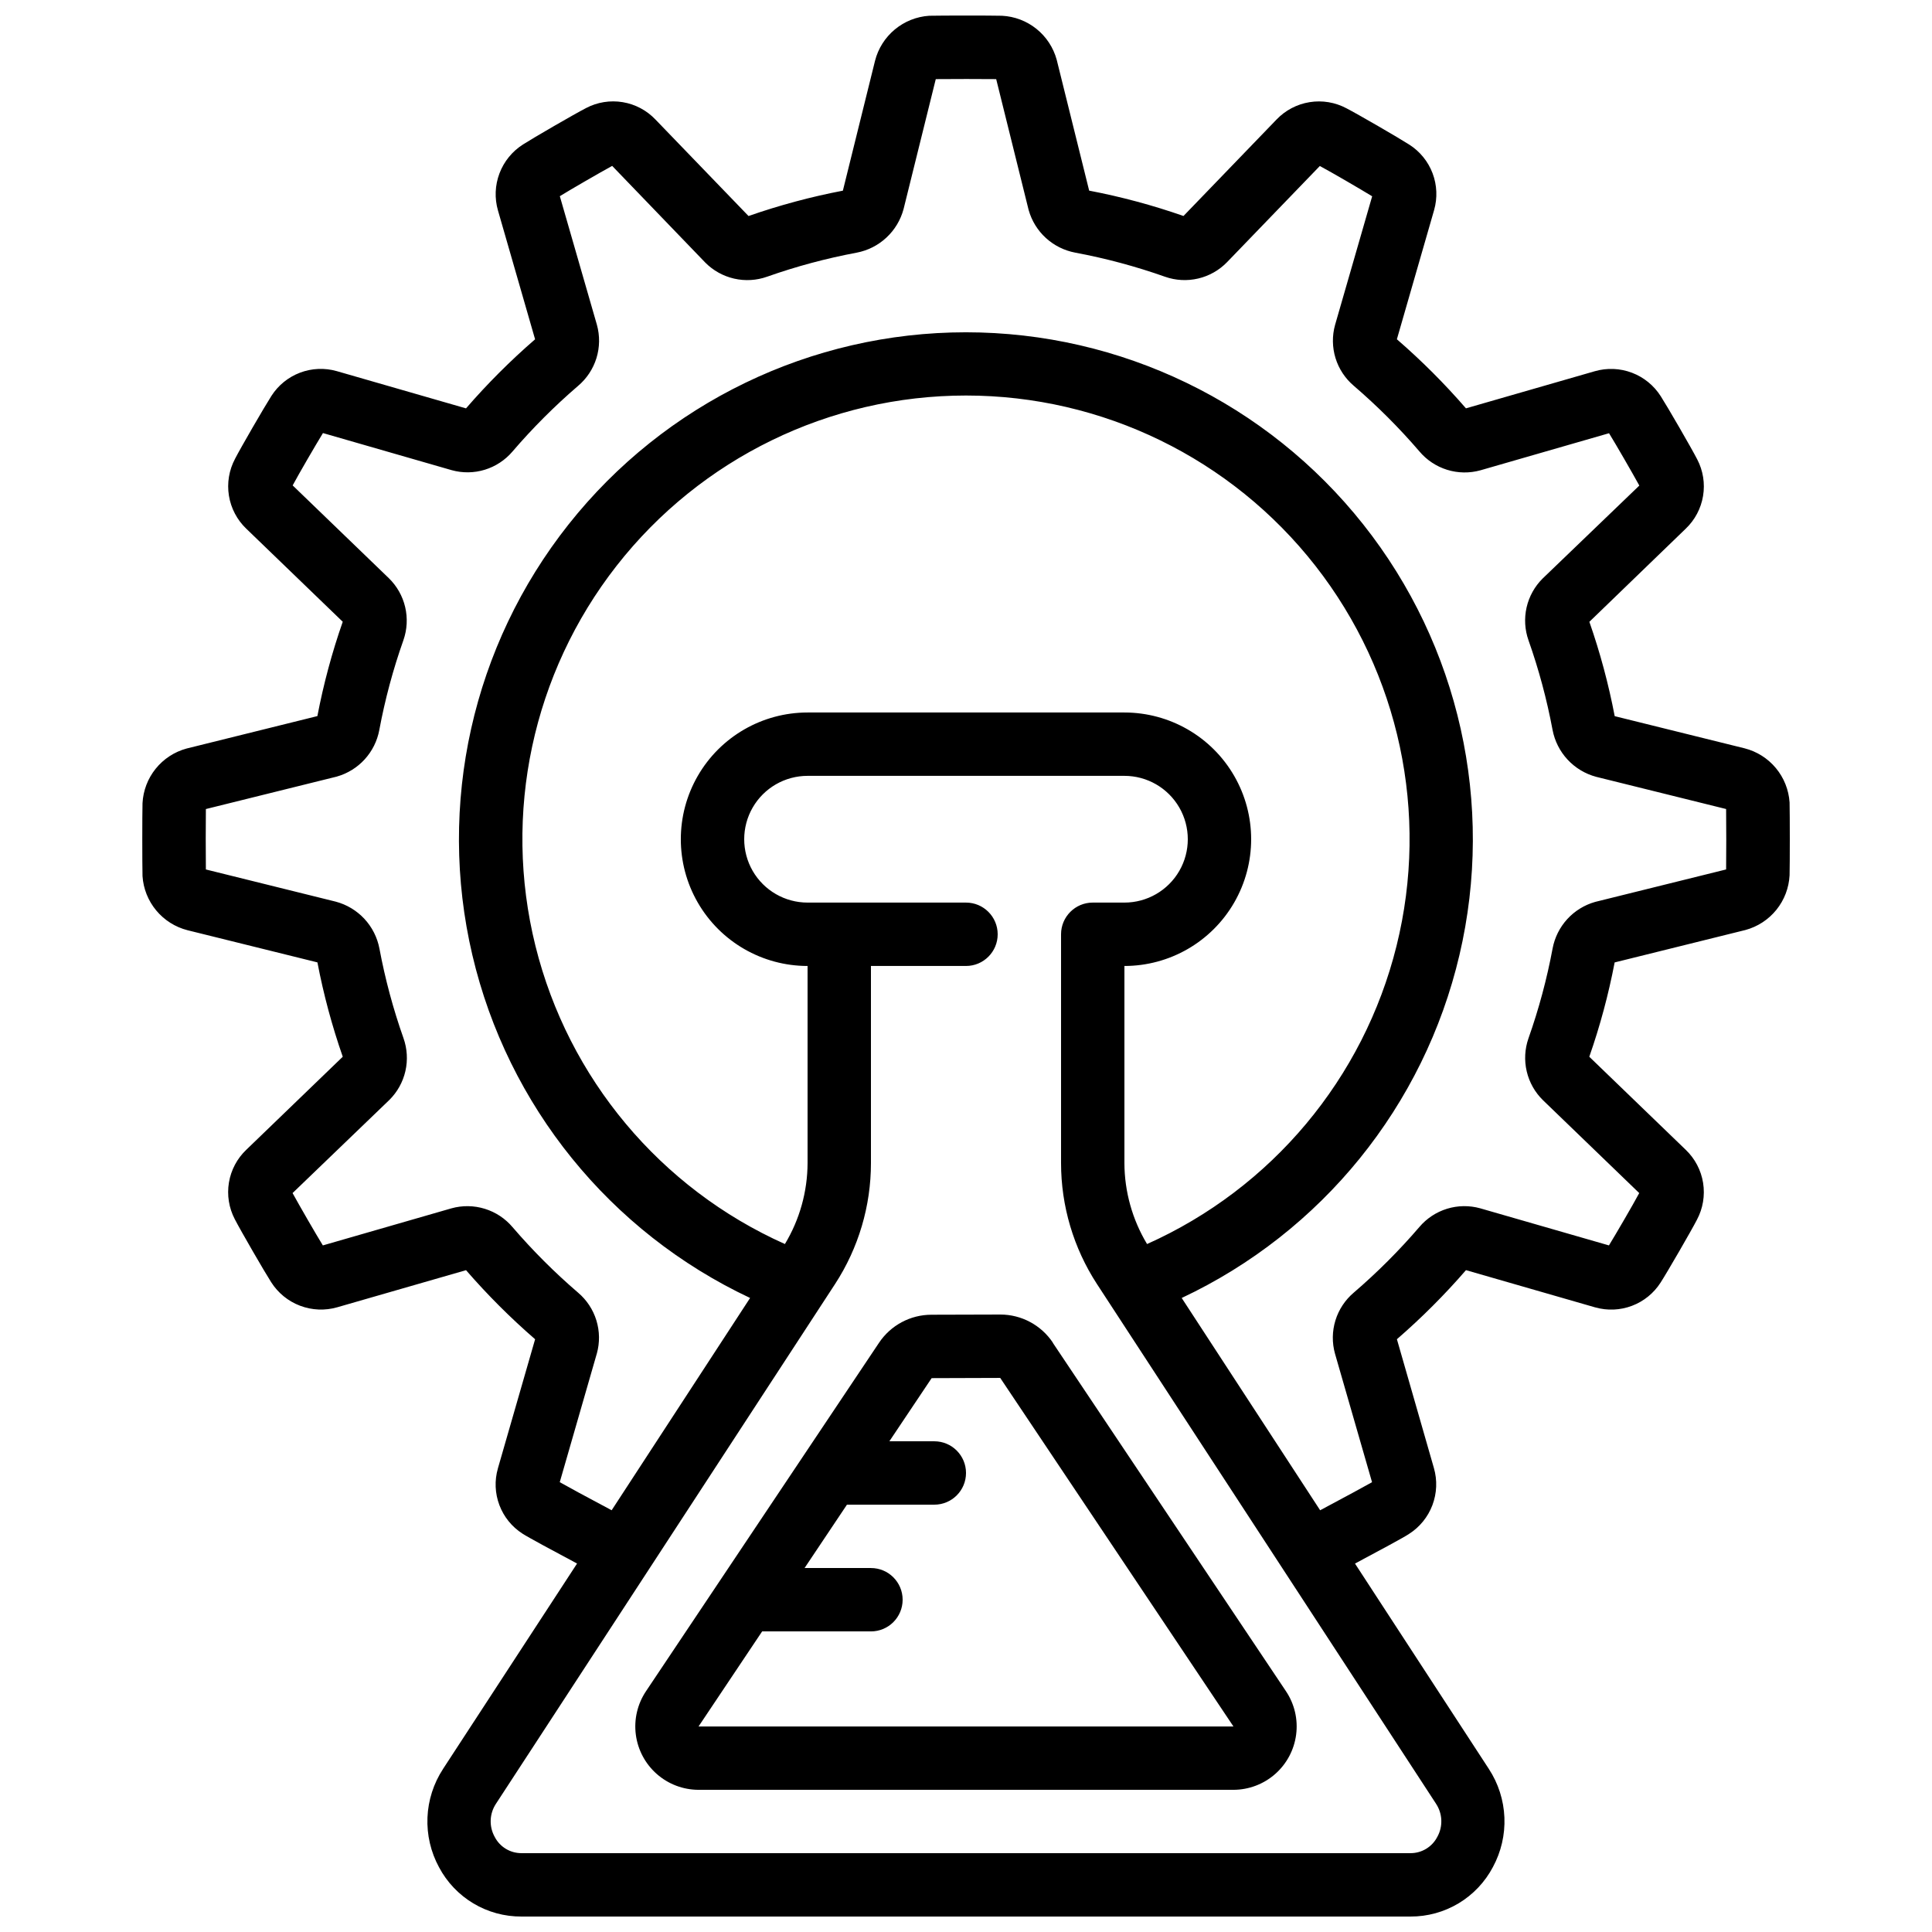
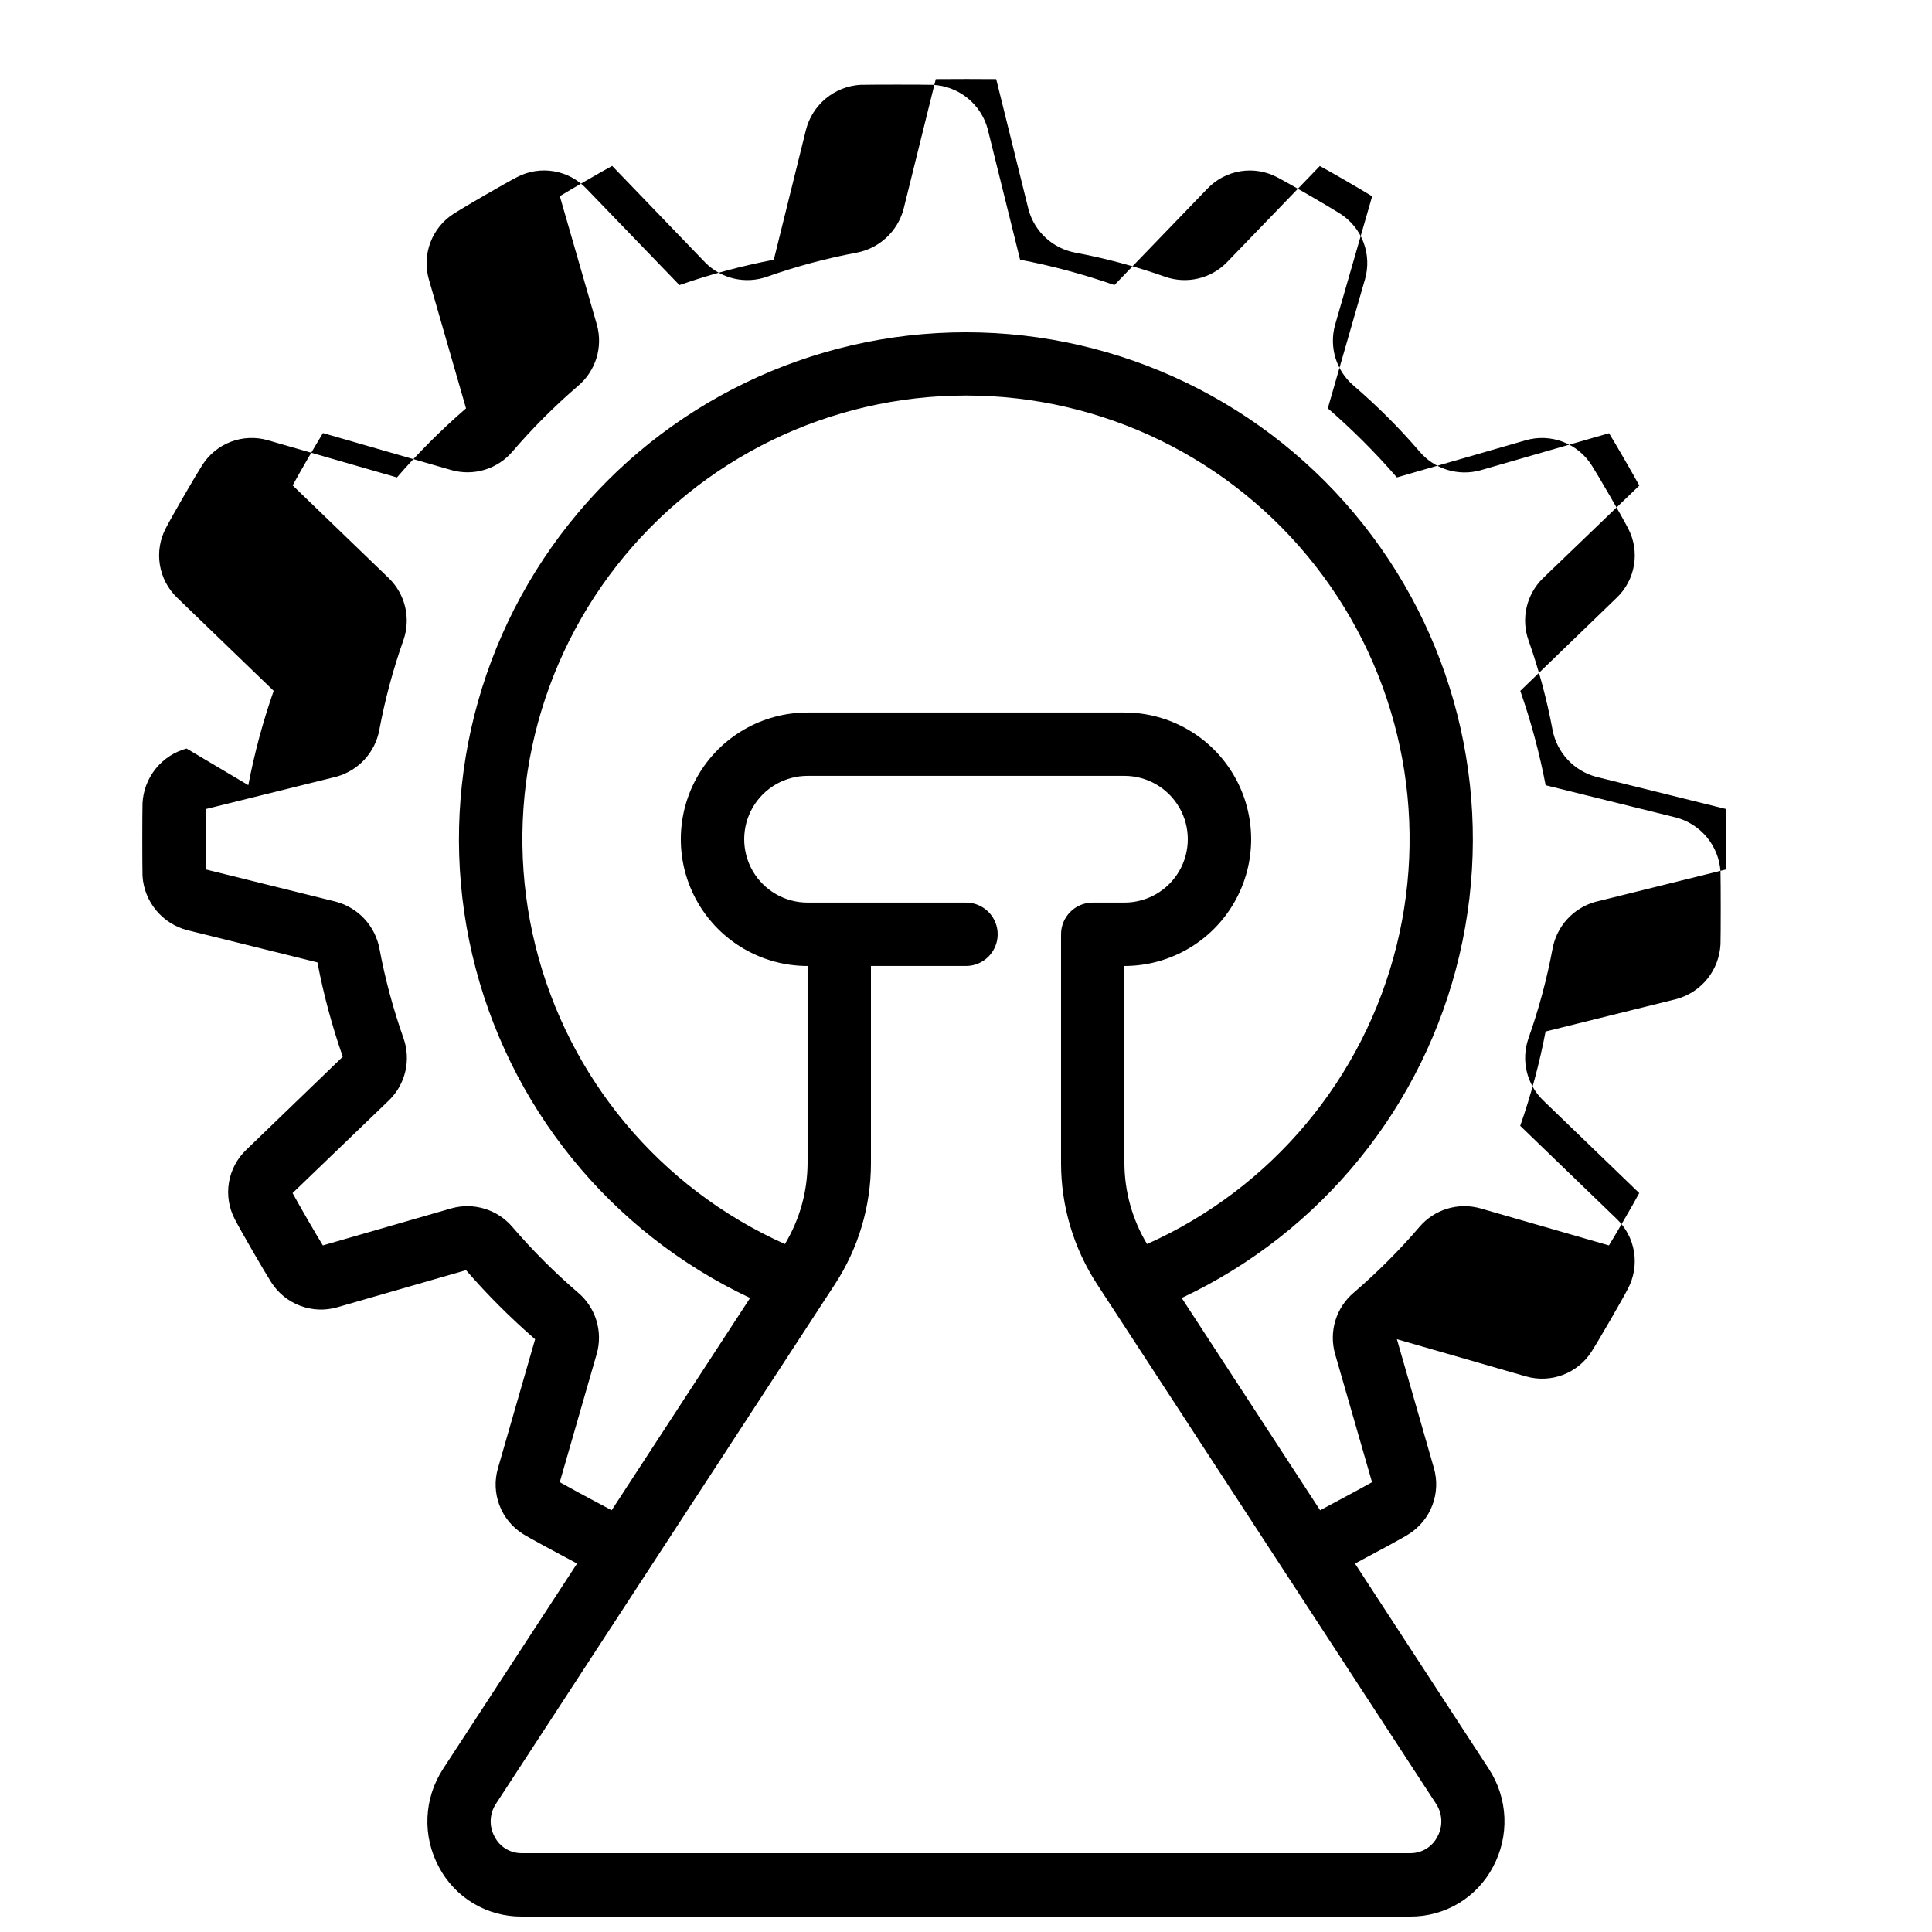
<svg xmlns="http://www.w3.org/2000/svg" width="800px" height="800px" version="1.1" viewBox="144 144 512 512">
  <defs>
    <clipPath id="a">
      <path d="m181 148.09h438v503.81h-438z" />
    </clipPath>
  </defs>
  <g clip-path="url(#a)">
-     <path d="m193.44 342.37c-3.227 0.879-6.09 2.75-8.188 5.356-2.094 2.602-3.316 5.801-3.484 9.137-0.082 3.184-0.082 15.91 0 19.312 0.219 3.344 1.492 6.531 3.633 9.105 2.141 2.578 5.043 4.41 8.289 5.238l34.426 8.523h0.004c1.621 8.488 3.867 16.844 6.715 25.004l-25.559 24.652c-2.438 2.316-4.055 5.367-4.606 8.684-0.551 3.316-0.008 6.727 1.547 9.707 1.562 3.039 7.926 14.031 9.656 16.719 1.812 2.848 4.496 5.031 7.652 6.227 3.156 1.195 6.613 1.34 9.855 0.406l34.125-9.832c5.66 6.527 11.777 12.648 18.305 18.305l-9.867 34.242h0.004c-0.918 3.191-0.777 6.598 0.395 9.707 1.168 3.109 3.309 5.758 6.102 7.555 1.387 0.922 8.398 4.695 14.484 7.934l-35.52 54.438h0.004c-2.512 3.84-3.938 8.285-4.129 12.867-0.188 4.586 0.867 9.133 3.055 13.164 2.098 3.969 5.246 7.289 9.098 9.594 3.856 2.309 8.266 3.512 12.758 3.488h235.61c4.492 0.016 8.898-1.195 12.75-3.508 3.848-2.312 6.988-5.637 9.082-9.605 2.18-4.027 3.234-8.566 3.047-13.141-0.188-4.578-1.609-9.016-4.113-12.848l-35.484-54.438c6.078-3.242 13.039-6.984 14.273-7.824v-0.004c2.856-1.805 5.043-4.488 6.238-7.644 1.195-3.16 1.336-6.617 0.398-9.859l-9.801-34.125c6.531-5.66 12.648-11.777 18.305-18.305l34.242 9.867v-0.004c3.211 0.914 6.633 0.77 9.754-0.414 3.121-1.18 5.777-3.34 7.578-6.152 1.789-2.781 8.152-13.77 9.633-16.652l-0.004 0.004c1.598-2.992 2.172-6.426 1.637-9.777-0.535-3.348-2.156-6.43-4.609-8.773l-25.551-24.652c2.852-8.156 5.098-16.512 6.719-24.996l34.68-8.598c3.227-0.879 6.094-2.75 8.191-5.356 2.098-2.602 3.316-5.801 3.488-9.141 0.082-3.184 0.082-15.91 0-19.312-0.223-3.34-1.492-6.523-3.633-9.098s-5.039-4.406-8.281-5.234l-34.426-8.523h-0.004c-1.621-8.488-3.867-16.848-6.715-25.004l25.523-24.664c2.438-2.316 4.055-5.363 4.606-8.684 0.555-3.316 0.008-6.723-1.547-9.703-1.562-3.039-7.926-14.031-9.656-16.719-1.809-2.852-4.488-5.043-7.648-6.238-3.156-1.195-6.617-1.336-9.859-0.395l-34.125 9.832c-5.656-6.531-11.773-12.648-18.305-18.305l9.867-34.242c0.914-3.211 0.773-6.633-0.41-9.754-1.184-3.125-3.344-5.781-6.156-7.578-2.781-1.789-13.77-8.152-16.652-9.633-2.992-1.598-6.426-2.172-9.773-1.633-3.352 0.535-6.434 2.156-8.773 4.606l-24.656 25.562c-8.156-2.852-16.508-5.098-24.996-6.719l-8.598-34.672c-0.879-3.223-2.75-6.09-5.356-8.184-2.602-2.098-5.801-3.316-9.137-3.488-3.184-0.082-15.91-0.074-19.312 0-3.344 0.223-6.531 1.496-9.105 3.637-2.578 2.141-4.41 5.043-5.238 8.289l-8.523 34.426c-8.488 1.625-16.844 3.871-25.004 6.719l-24.652-25.559c-2.316-2.441-5.363-4.062-8.684-4.613-3.32-0.551-6.727-0.008-9.707 1.555-3.039 1.562-14.031 7.926-16.719 9.656-2.852 1.809-5.039 4.492-6.234 7.648-1.199 3.156-1.336 6.617-0.398 9.859l9.832 34.125c-6.531 5.656-12.648 11.773-18.305 18.305l-34.242-9.867c-3.211-0.918-6.633-0.773-9.754 0.41-3.125 1.184-5.781 3.344-7.578 6.156-1.789 2.781-8.152 13.77-9.633 16.652h0.004c-1.598 2.992-2.172 6.426-1.633 9.777 0.539 3.348 2.16 6.43 4.613 8.77l25.551 24.652v0.004c-2.852 8.152-5.094 16.508-6.719 24.996zm331.46 288.42c-1.367 2.66-4.109 4.324-7.098 4.316h-235.61c-2.988 0.008-5.731-1.656-7.094-4.316-1.539-2.769-1.402-6.172 0.359-8.809l89.848-137.71c6.207-9.535 9.508-20.672 9.504-32.051v-52.227h25.191c4.637 0 8.395-3.762 8.395-8.398 0-4.637-3.758-8.398-8.395-8.398h-41.984c-6 0-11.547-3.199-14.547-8.395-2.996-5.195-2.996-11.598 0-16.793 3-5.195 8.547-8.398 14.547-8.398h83.969c6 0 11.543 3.203 14.543 8.398s3 11.598 0 16.793c-3 5.195-8.543 8.395-14.543 8.395h-8.398c-4.637 0-8.398 3.762-8.398 8.398v60.625c0 11.379 3.305 22.512 9.508 32.051l89.848 137.71h-0.004c1.762 2.637 1.902 6.039 0.363 8.809zm-76.914-157.1v0.004c-3.906-6.484-5.981-13.906-6.004-21.473v-52.227c11.996 0 23.086-6.402 29.086-16.797 6-10.391 6-23.195 0-33.586-6-10.391-17.09-16.793-29.086-16.793h-83.969c-12 0-23.09 6.402-29.09 16.793-6 10.391-6 23.195 0 33.586 6 10.395 17.09 16.797 29.09 16.797v52.227c-0.023 7.566-2.098 14.984-6.004 21.461-33.016-14.762-57.395-43.898-66.109-78.996-8.711-35.102-0.781-72.254 21.5-100.74 22.281-28.484 56.434-45.129 92.598-45.129s70.312 16.645 92.594 45.129c22.281 28.488 30.211 65.641 21.5 100.74-8.711 35.098-33.094 64.234-66.105 78.996zm-203.47-136.22c1.512-8.098 3.648-16.066 6.398-23.832 0.984-2.82 1.145-5.863 0.457-8.77-0.684-2.91-2.188-5.562-4.328-7.644l-25.484-24.586c1.68-3.141 6.129-10.773 8.027-13.871l34.117 9.832c2.879 0.801 5.926 0.762 8.785-0.117 2.856-0.879 5.402-2.559 7.336-4.836 5.34-6.223 11.145-12.031 17.363-17.375 2.297-1.938 3.992-4.496 4.879-7.367 0.883-2.875 0.926-5.941 0.117-8.84l-9.824-34.074c2.949-1.82 10.547-6.207 13.871-8.027l24.672 25.621c2.094 2.117 4.75 3.59 7.652 4.254 2.906 0.664 5.938 0.488 8.746-0.512 7.727-2.727 15.656-4.856 23.711-6.363 2.953-0.559 5.691-1.941 7.891-3.992 2.203-2.047 3.781-4.672 4.555-7.578l8.531-34.426c3.797-0.043 12.594-0.043 16.012 0l8.605 34.711h0.004c0.801 2.84 2.379 5.398 4.559 7.391 2.176 1.988 4.867 3.332 7.766 3.879 8.098 1.512 16.066 3.652 23.832 6.398 2.82 0.988 5.863 1.148 8.773 0.461 2.906-0.684 5.559-2.188 7.641-4.332l24.586-25.484c3.141 1.68 10.773 6.129 13.871 8.027l-9.832 34.09c-0.801 2.879-0.758 5.93 0.117 8.785 0.879 2.859 2.559 5.402 4.836 7.336 6.223 5.344 12.031 11.148 17.375 17.367 1.934 2.305 4.488 4.008 7.363 4.902 2.871 0.891 5.941 0.938 8.84 0.133l34.074-9.824c1.82 2.949 6.207 10.547 8.027 13.871l-25.617 24.629c-2.117 2.098-3.594 4.754-4.258 7.656-0.66 2.902-0.484 5.938 0.512 8.742 2.731 7.731 4.859 15.656 6.367 23.715 0.559 2.953 1.941 5.688 3.988 7.891 2.051 2.203 4.676 3.781 7.582 4.555l34.426 8.531c0.051 3.777 0.051 12.594 0 16.012l-34.711 8.605c-2.84 0.805-5.398 2.383-7.391 4.559-1.988 2.18-3.332 4.867-3.879 7.769-1.512 8.098-3.652 16.062-6.398 23.828-0.984 2.82-1.145 5.867-0.457 8.773 0.684 2.91 2.188 5.559 4.328 7.644l25.484 24.586c-1.68 3.141-6.129 10.773-8.027 13.871l-34.117-9.832c-2.879-0.801-5.926-0.762-8.785 0.117-2.856 0.879-5.402 2.555-7.336 4.836-5.34 6.223-11.145 12.027-17.363 17.371-2.301 1.941-3.992 4.496-4.879 7.371s-0.926 5.941-0.117 8.836l9.816 34.051c-1.922 1.09-6.879 3.777-13.754 7.441l-36.688-56.258v-0.004c37.125-17.465 64.234-50.938 73.605-90.883 9.371-39.941-0.02-81.977-25.504-114.13s-64.266-50.902-105.29-50.902-79.809 18.746-105.29 50.902c-25.484 32.156-34.879 74.191-25.508 114.13 9.371 39.945 36.48 73.418 73.605 90.883l-36.688 56.258c-6.793-3.617-11.754-6.297-13.754-7.441l9.824-34.09h0.004c0.801-2.879 0.758-5.926-0.121-8.785-0.875-2.856-2.555-5.402-4.832-7.336-6.223-5.34-12.031-11.145-17.375-17.363-1.938-2.297-4.496-3.992-7.371-4.875-2.871-0.887-5.938-0.93-8.836-0.121l-34.074 9.824c-1.82-2.949-6.207-10.547-8.027-13.871l25.645-24.672c2.117-2.094 3.594-4.75 4.258-7.652 0.664-2.906 0.484-5.938-0.512-8.746-2.731-7.727-4.859-15.656-6.367-23.711-0.559-2.957-1.941-5.691-3.988-7.891-2.047-2.203-4.676-3.781-7.582-4.555l-34.426-8.531c-0.051-3.777-0.051-12.594 0-16.012l34.711-8.605v-0.004c2.836-0.805 5.391-2.387 7.375-4.562 1.988-2.18 3.328-4.867 3.871-7.762z" />
+     <path d="m193.44 342.37c-3.227 0.879-6.09 2.75-8.188 5.356-2.094 2.602-3.316 5.801-3.484 9.137-0.082 3.184-0.082 15.91 0 19.312 0.219 3.344 1.492 6.531 3.633 9.105 2.141 2.578 5.043 4.41 8.289 5.238l34.426 8.523h0.004c1.621 8.488 3.867 16.844 6.715 25.004l-25.559 24.652c-2.438 2.316-4.055 5.367-4.606 8.684-0.551 3.316-0.008 6.727 1.547 9.707 1.562 3.039 7.926 14.031 9.656 16.719 1.812 2.848 4.496 5.031 7.652 6.227 3.156 1.195 6.613 1.34 9.855 0.406l34.125-9.832c5.66 6.527 11.777 12.648 18.305 18.305l-9.867 34.242h0.004c-0.918 3.191-0.777 6.598 0.395 9.707 1.168 3.109 3.309 5.758 6.102 7.555 1.387 0.922 8.398 4.695 14.484 7.934l-35.52 54.438h0.004c-2.512 3.84-3.938 8.285-4.129 12.867-0.188 4.586 0.867 9.133 3.055 13.164 2.098 3.969 5.246 7.289 9.098 9.594 3.856 2.309 8.266 3.512 12.758 3.488h235.61c4.492 0.016 8.898-1.195 12.75-3.508 3.848-2.312 6.988-5.637 9.082-9.605 2.18-4.027 3.234-8.566 3.047-13.141-0.188-4.578-1.609-9.016-4.113-12.848l-35.484-54.438c6.078-3.242 13.039-6.984 14.273-7.824v-0.004c2.856-1.805 5.043-4.488 6.238-7.644 1.195-3.16 1.336-6.617 0.398-9.859l-9.801-34.125l34.242 9.867v-0.004c3.211 0.914 6.633 0.77 9.754-0.414 3.121-1.18 5.777-3.34 7.578-6.152 1.789-2.781 8.152-13.77 9.633-16.652l-0.004 0.004c1.598-2.992 2.172-6.426 1.637-9.777-0.535-3.348-2.156-6.43-4.609-8.773l-25.551-24.652c2.852-8.156 5.098-16.512 6.719-24.996l34.68-8.598c3.227-0.879 6.094-2.75 8.191-5.356 2.098-2.602 3.316-5.801 3.488-9.141 0.082-3.184 0.082-15.91 0-19.312-0.223-3.34-1.492-6.523-3.633-9.098s-5.039-4.406-8.281-5.234l-34.426-8.523h-0.004c-1.621-8.488-3.867-16.848-6.715-25.004l25.523-24.664c2.438-2.316 4.055-5.363 4.606-8.684 0.555-3.316 0.008-6.723-1.547-9.703-1.562-3.039-7.926-14.031-9.656-16.719-1.809-2.852-4.488-5.043-7.648-6.238-3.156-1.195-6.617-1.336-9.859-0.395l-34.125 9.832c-5.656-6.531-11.773-12.648-18.305-18.305l9.867-34.242c0.914-3.211 0.773-6.633-0.41-9.754-1.184-3.125-3.344-5.781-6.156-7.578-2.781-1.789-13.77-8.152-16.652-9.633-2.992-1.598-6.426-2.172-9.773-1.633-3.352 0.535-6.434 2.156-8.773 4.606l-24.656 25.562c-8.156-2.852-16.508-5.098-24.996-6.719l-8.598-34.672c-0.879-3.223-2.75-6.09-5.356-8.184-2.602-2.098-5.801-3.316-9.137-3.488-3.184-0.082-15.91-0.074-19.312 0-3.344 0.223-6.531 1.496-9.105 3.637-2.578 2.141-4.41 5.043-5.238 8.289l-8.523 34.426c-8.488 1.625-16.844 3.871-25.004 6.719l-24.652-25.559c-2.316-2.441-5.363-4.062-8.684-4.613-3.32-0.551-6.727-0.008-9.707 1.555-3.039 1.562-14.031 7.926-16.719 9.656-2.852 1.809-5.039 4.492-6.234 7.648-1.199 3.156-1.336 6.617-0.398 9.859l9.832 34.125c-6.531 5.656-12.648 11.773-18.305 18.305l-34.242-9.867c-3.211-0.918-6.633-0.773-9.754 0.41-3.125 1.184-5.781 3.344-7.578 6.156-1.789 2.781-8.152 13.77-9.633 16.652h0.004c-1.598 2.992-2.172 6.426-1.633 9.777 0.539 3.348 2.16 6.43 4.613 8.77l25.551 24.652v0.004c-2.852 8.152-5.094 16.508-6.719 24.996zm331.46 288.42c-1.367 2.66-4.109 4.324-7.098 4.316h-235.61c-2.988 0.008-5.731-1.656-7.094-4.316-1.539-2.769-1.402-6.172 0.359-8.809l89.848-137.71c6.207-9.535 9.508-20.672 9.504-32.051v-52.227h25.191c4.637 0 8.395-3.762 8.395-8.398 0-4.637-3.758-8.398-8.395-8.398h-41.984c-6 0-11.547-3.199-14.547-8.395-2.996-5.195-2.996-11.598 0-16.793 3-5.195 8.547-8.398 14.547-8.398h83.969c6 0 11.543 3.203 14.543 8.398s3 11.598 0 16.793c-3 5.195-8.543 8.395-14.543 8.395h-8.398c-4.637 0-8.398 3.762-8.398 8.398v60.625c0 11.379 3.305 22.512 9.508 32.051l89.848 137.71h-0.004c1.762 2.637 1.902 6.039 0.363 8.809zm-76.914-157.1v0.004c-3.906-6.484-5.981-13.906-6.004-21.473v-52.227c11.996 0 23.086-6.402 29.086-16.797 6-10.391 6-23.195 0-33.586-6-10.391-17.09-16.793-29.086-16.793h-83.969c-12 0-23.09 6.402-29.09 16.793-6 10.391-6 23.195 0 33.586 6 10.395 17.09 16.797 29.09 16.797v52.227c-0.023 7.566-2.098 14.984-6.004 21.461-33.016-14.762-57.395-43.898-66.109-78.996-8.711-35.102-0.781-72.254 21.5-100.74 22.281-28.484 56.434-45.129 92.598-45.129s70.312 16.645 92.594 45.129c22.281 28.488 30.211 65.641 21.5 100.74-8.711 35.098-33.094 64.234-66.105 78.996zm-203.47-136.22c1.512-8.098 3.648-16.066 6.398-23.832 0.984-2.82 1.145-5.863 0.457-8.77-0.684-2.91-2.188-5.562-4.328-7.644l-25.484-24.586c1.68-3.141 6.129-10.773 8.027-13.871l34.117 9.832c2.879 0.801 5.926 0.762 8.785-0.117 2.856-0.879 5.402-2.559 7.336-4.836 5.34-6.223 11.145-12.031 17.363-17.375 2.297-1.938 3.992-4.496 4.879-7.367 0.883-2.875 0.926-5.941 0.117-8.84l-9.824-34.074c2.949-1.82 10.547-6.207 13.871-8.027l24.672 25.621c2.094 2.117 4.75 3.59 7.652 4.254 2.906 0.664 5.938 0.488 8.746-0.512 7.727-2.727 15.656-4.856 23.711-6.363 2.953-0.559 5.691-1.941 7.891-3.992 2.203-2.047 3.781-4.672 4.555-7.578l8.531-34.426c3.797-0.043 12.594-0.043 16.012 0l8.605 34.711h0.004c0.801 2.84 2.379 5.398 4.559 7.391 2.176 1.988 4.867 3.332 7.766 3.879 8.098 1.512 16.066 3.652 23.832 6.398 2.82 0.988 5.863 1.148 8.773 0.461 2.906-0.684 5.559-2.188 7.641-4.332l24.586-25.484c3.141 1.68 10.773 6.129 13.871 8.027l-9.832 34.09c-0.801 2.879-0.758 5.93 0.117 8.785 0.879 2.859 2.559 5.402 4.836 7.336 6.223 5.344 12.031 11.148 17.375 17.367 1.934 2.305 4.488 4.008 7.363 4.902 2.871 0.891 5.941 0.938 8.84 0.133l34.074-9.824c1.82 2.949 6.207 10.547 8.027 13.871l-25.617 24.629c-2.117 2.098-3.594 4.754-4.258 7.656-0.66 2.902-0.484 5.938 0.512 8.742 2.731 7.731 4.859 15.656 6.367 23.715 0.559 2.953 1.941 5.688 3.988 7.891 2.051 2.203 4.676 3.781 7.582 4.555l34.426 8.531c0.051 3.777 0.051 12.594 0 16.012l-34.711 8.605c-2.84 0.805-5.398 2.383-7.391 4.559-1.988 2.18-3.332 4.867-3.879 7.769-1.512 8.098-3.652 16.062-6.398 23.828-0.984 2.82-1.145 5.867-0.457 8.773 0.684 2.91 2.188 5.559 4.328 7.644l25.484 24.586c-1.68 3.141-6.129 10.773-8.027 13.871l-34.117-9.832c-2.879-0.801-5.926-0.762-8.785 0.117-2.856 0.879-5.402 2.555-7.336 4.836-5.34 6.223-11.145 12.027-17.363 17.371-2.301 1.941-3.992 4.496-4.879 7.371s-0.926 5.941-0.117 8.836l9.816 34.051c-1.922 1.09-6.879 3.777-13.754 7.441l-36.688-56.258v-0.004c37.125-17.465 64.234-50.938 73.605-90.883 9.371-39.941-0.02-81.977-25.504-114.13s-64.266-50.902-105.29-50.902-79.809 18.746-105.29 50.902c-25.484 32.156-34.879 74.191-25.508 114.13 9.371 39.945 36.48 73.418 73.605 90.883l-36.688 56.258c-6.793-3.617-11.754-6.297-13.754-7.441l9.824-34.09h0.004c0.801-2.879 0.758-5.926-0.121-8.785-0.875-2.856-2.555-5.402-4.832-7.336-6.223-5.34-12.031-11.145-17.375-17.363-1.938-2.297-4.496-3.992-7.371-4.875-2.871-0.887-5.938-0.93-8.836-0.121l-34.074 9.824c-1.82-2.949-6.207-10.547-8.027-13.871l25.645-24.672c2.117-2.094 3.594-4.75 4.258-7.652 0.664-2.906 0.484-5.938-0.512-8.746-2.731-7.727-4.859-15.656-6.367-23.711-0.559-2.957-1.941-5.691-3.988-7.891-2.047-2.203-4.676-3.781-7.582-4.555l-34.426-8.531c-0.051-3.777-0.051-12.594 0-16.012l34.711-8.605v-0.004c2.836-0.805 5.391-2.387 7.375-4.562 1.988-2.18 3.328-4.867 3.871-7.762z" />
  </g>
-   <path d="m423.03 499.83c-3.106-4.664-8.344-7.469-13.949-7.465h-0.051l-18.172 0.051h0.004c-5.598-0.004-10.828 2.797-13.93 7.457l-61.742 92.324c-2.262 3.383-3.215 7.473-2.688 11.508s2.504 7.742 5.562 10.43c3.055 2.688 6.984 4.176 11.055 4.184h141.75c4.07-0.008 8-1.496 11.059-4.184 3.055-2.688 5.031-6.394 5.559-10.43 0.531-4.035-0.426-8.125-2.688-11.508l-61.809-92.363zm47.844 101.7h-141.75l16.852-25.191h28.836c4.637 0 8.395-3.758 8.395-8.398 0-4.637-3.758-8.395-8.395-8.395h-17.594l11.234-16.793h23.152c4.637 0 8.398-3.762 8.398-8.398 0-4.637-3.762-8.398-8.398-8.398h-11.914l11.203-16.734 18.176-0.059z" />
</svg>